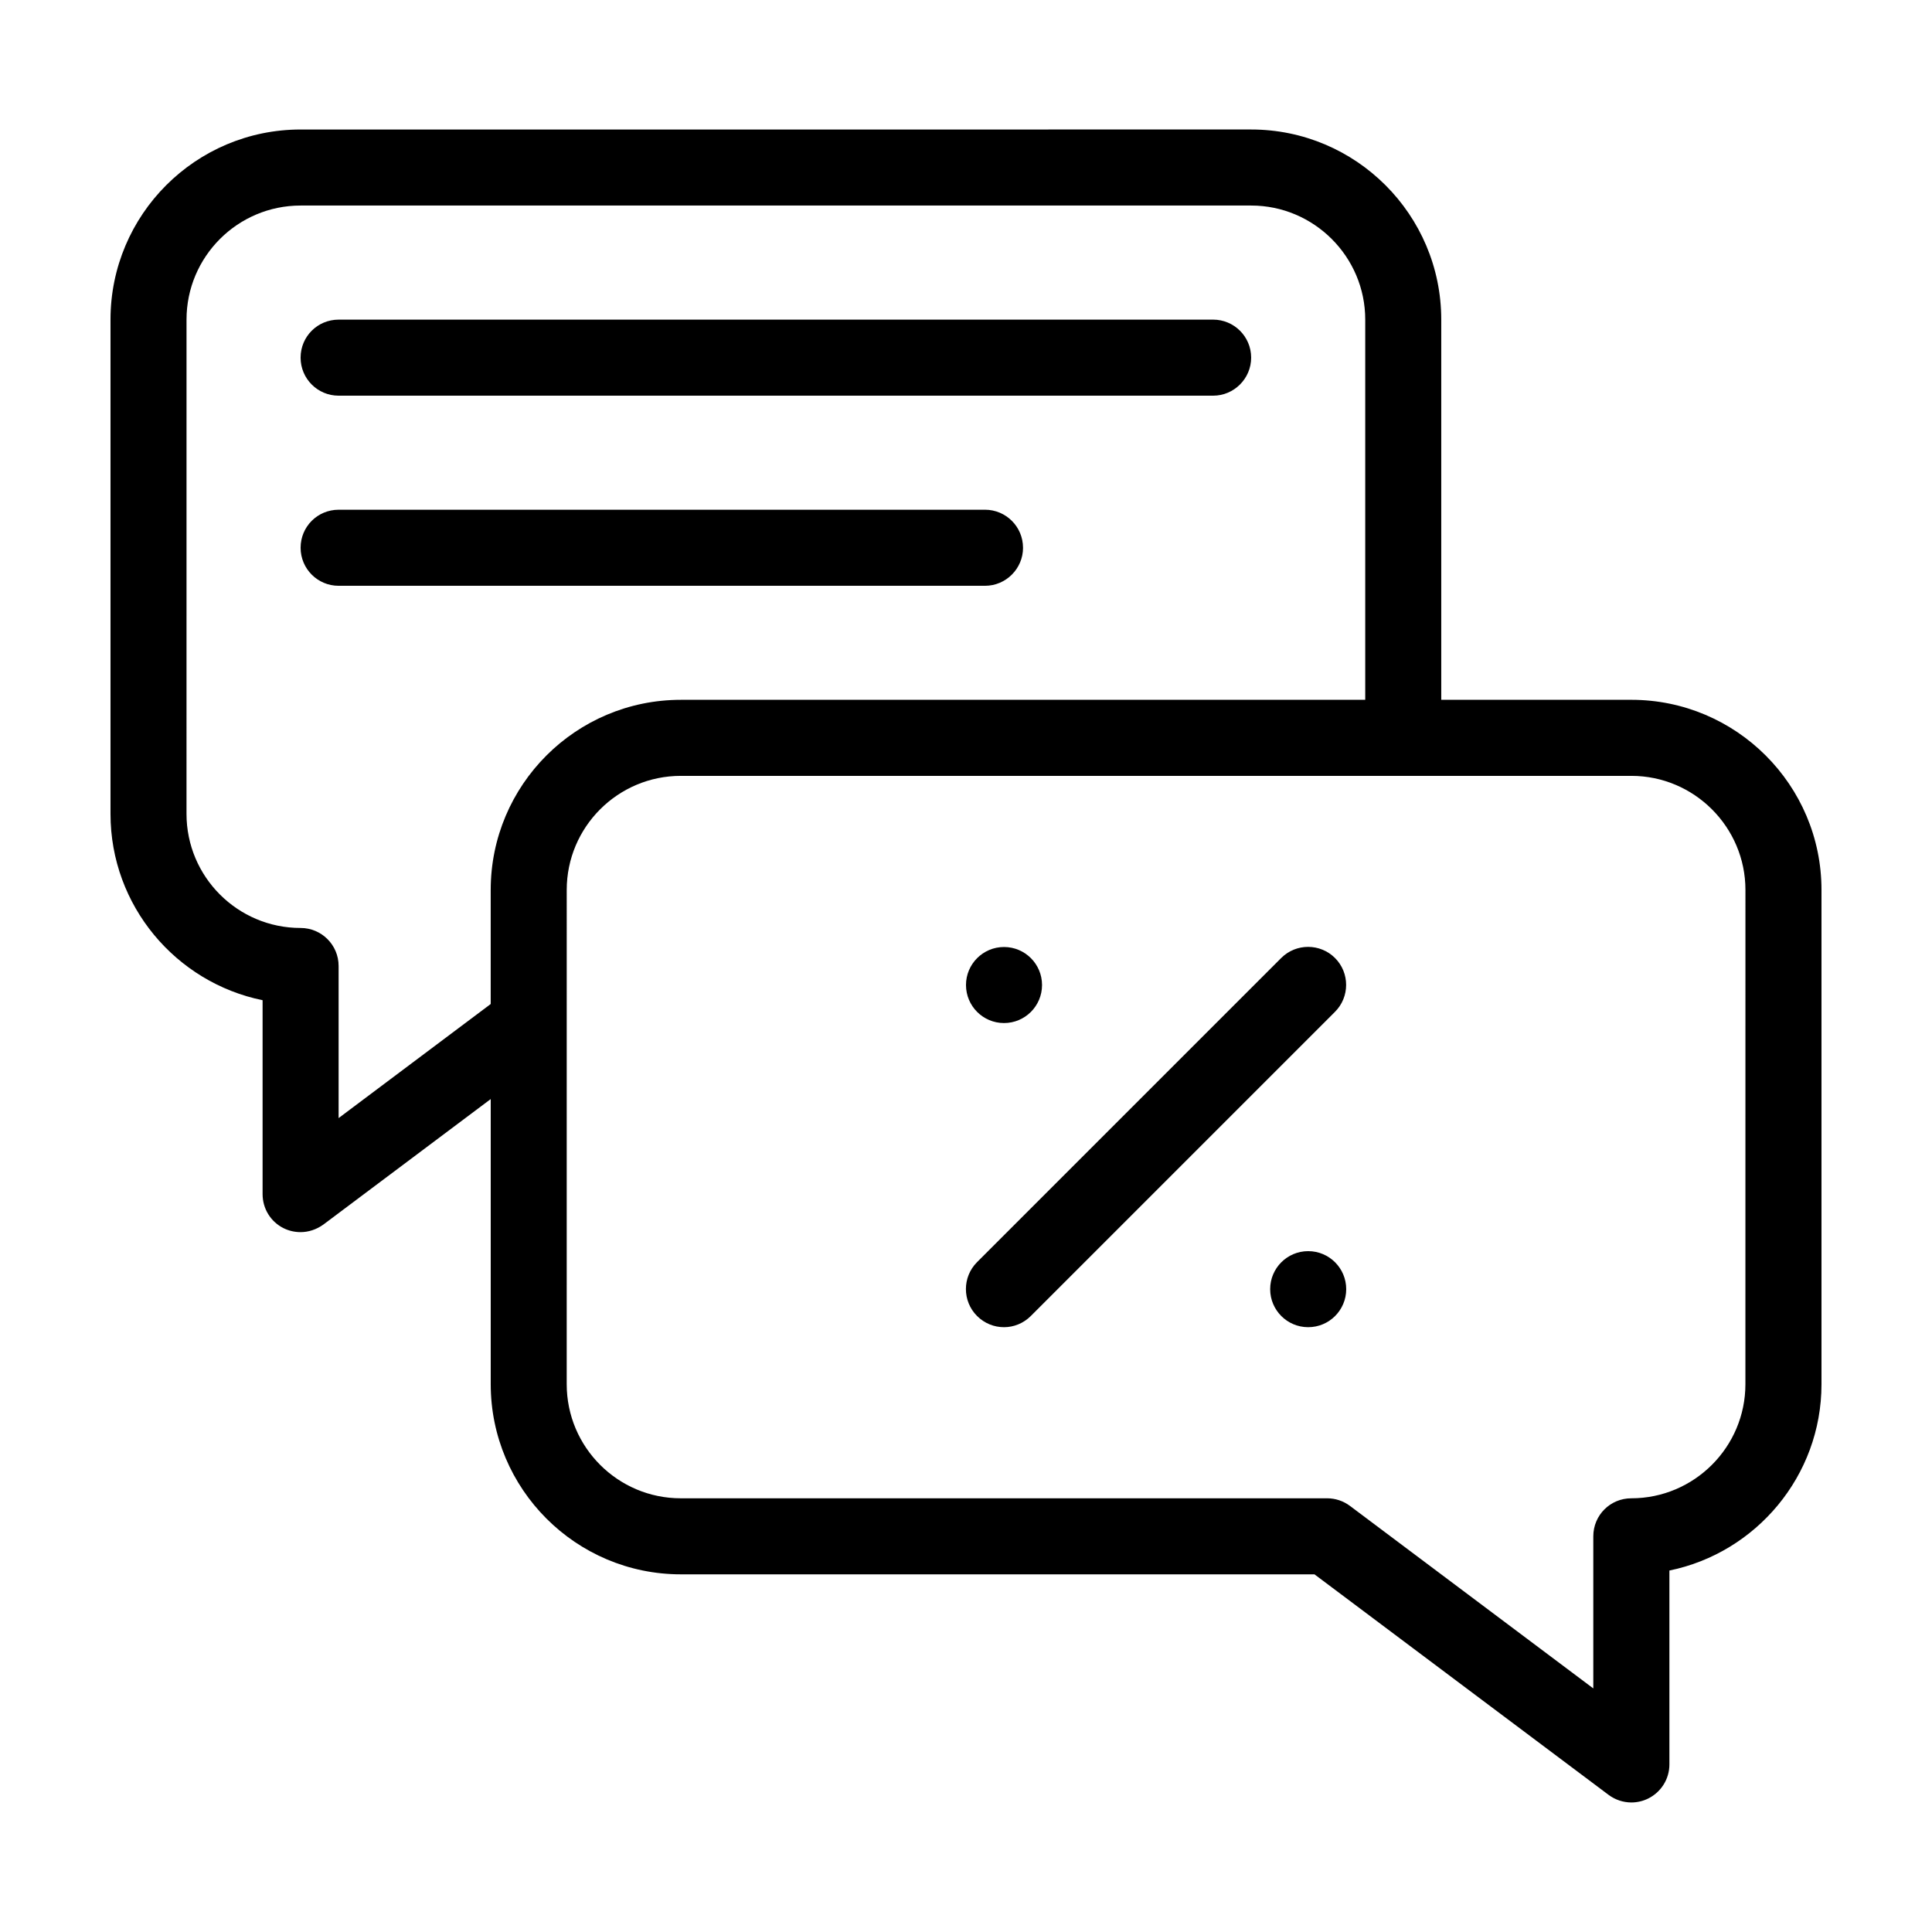
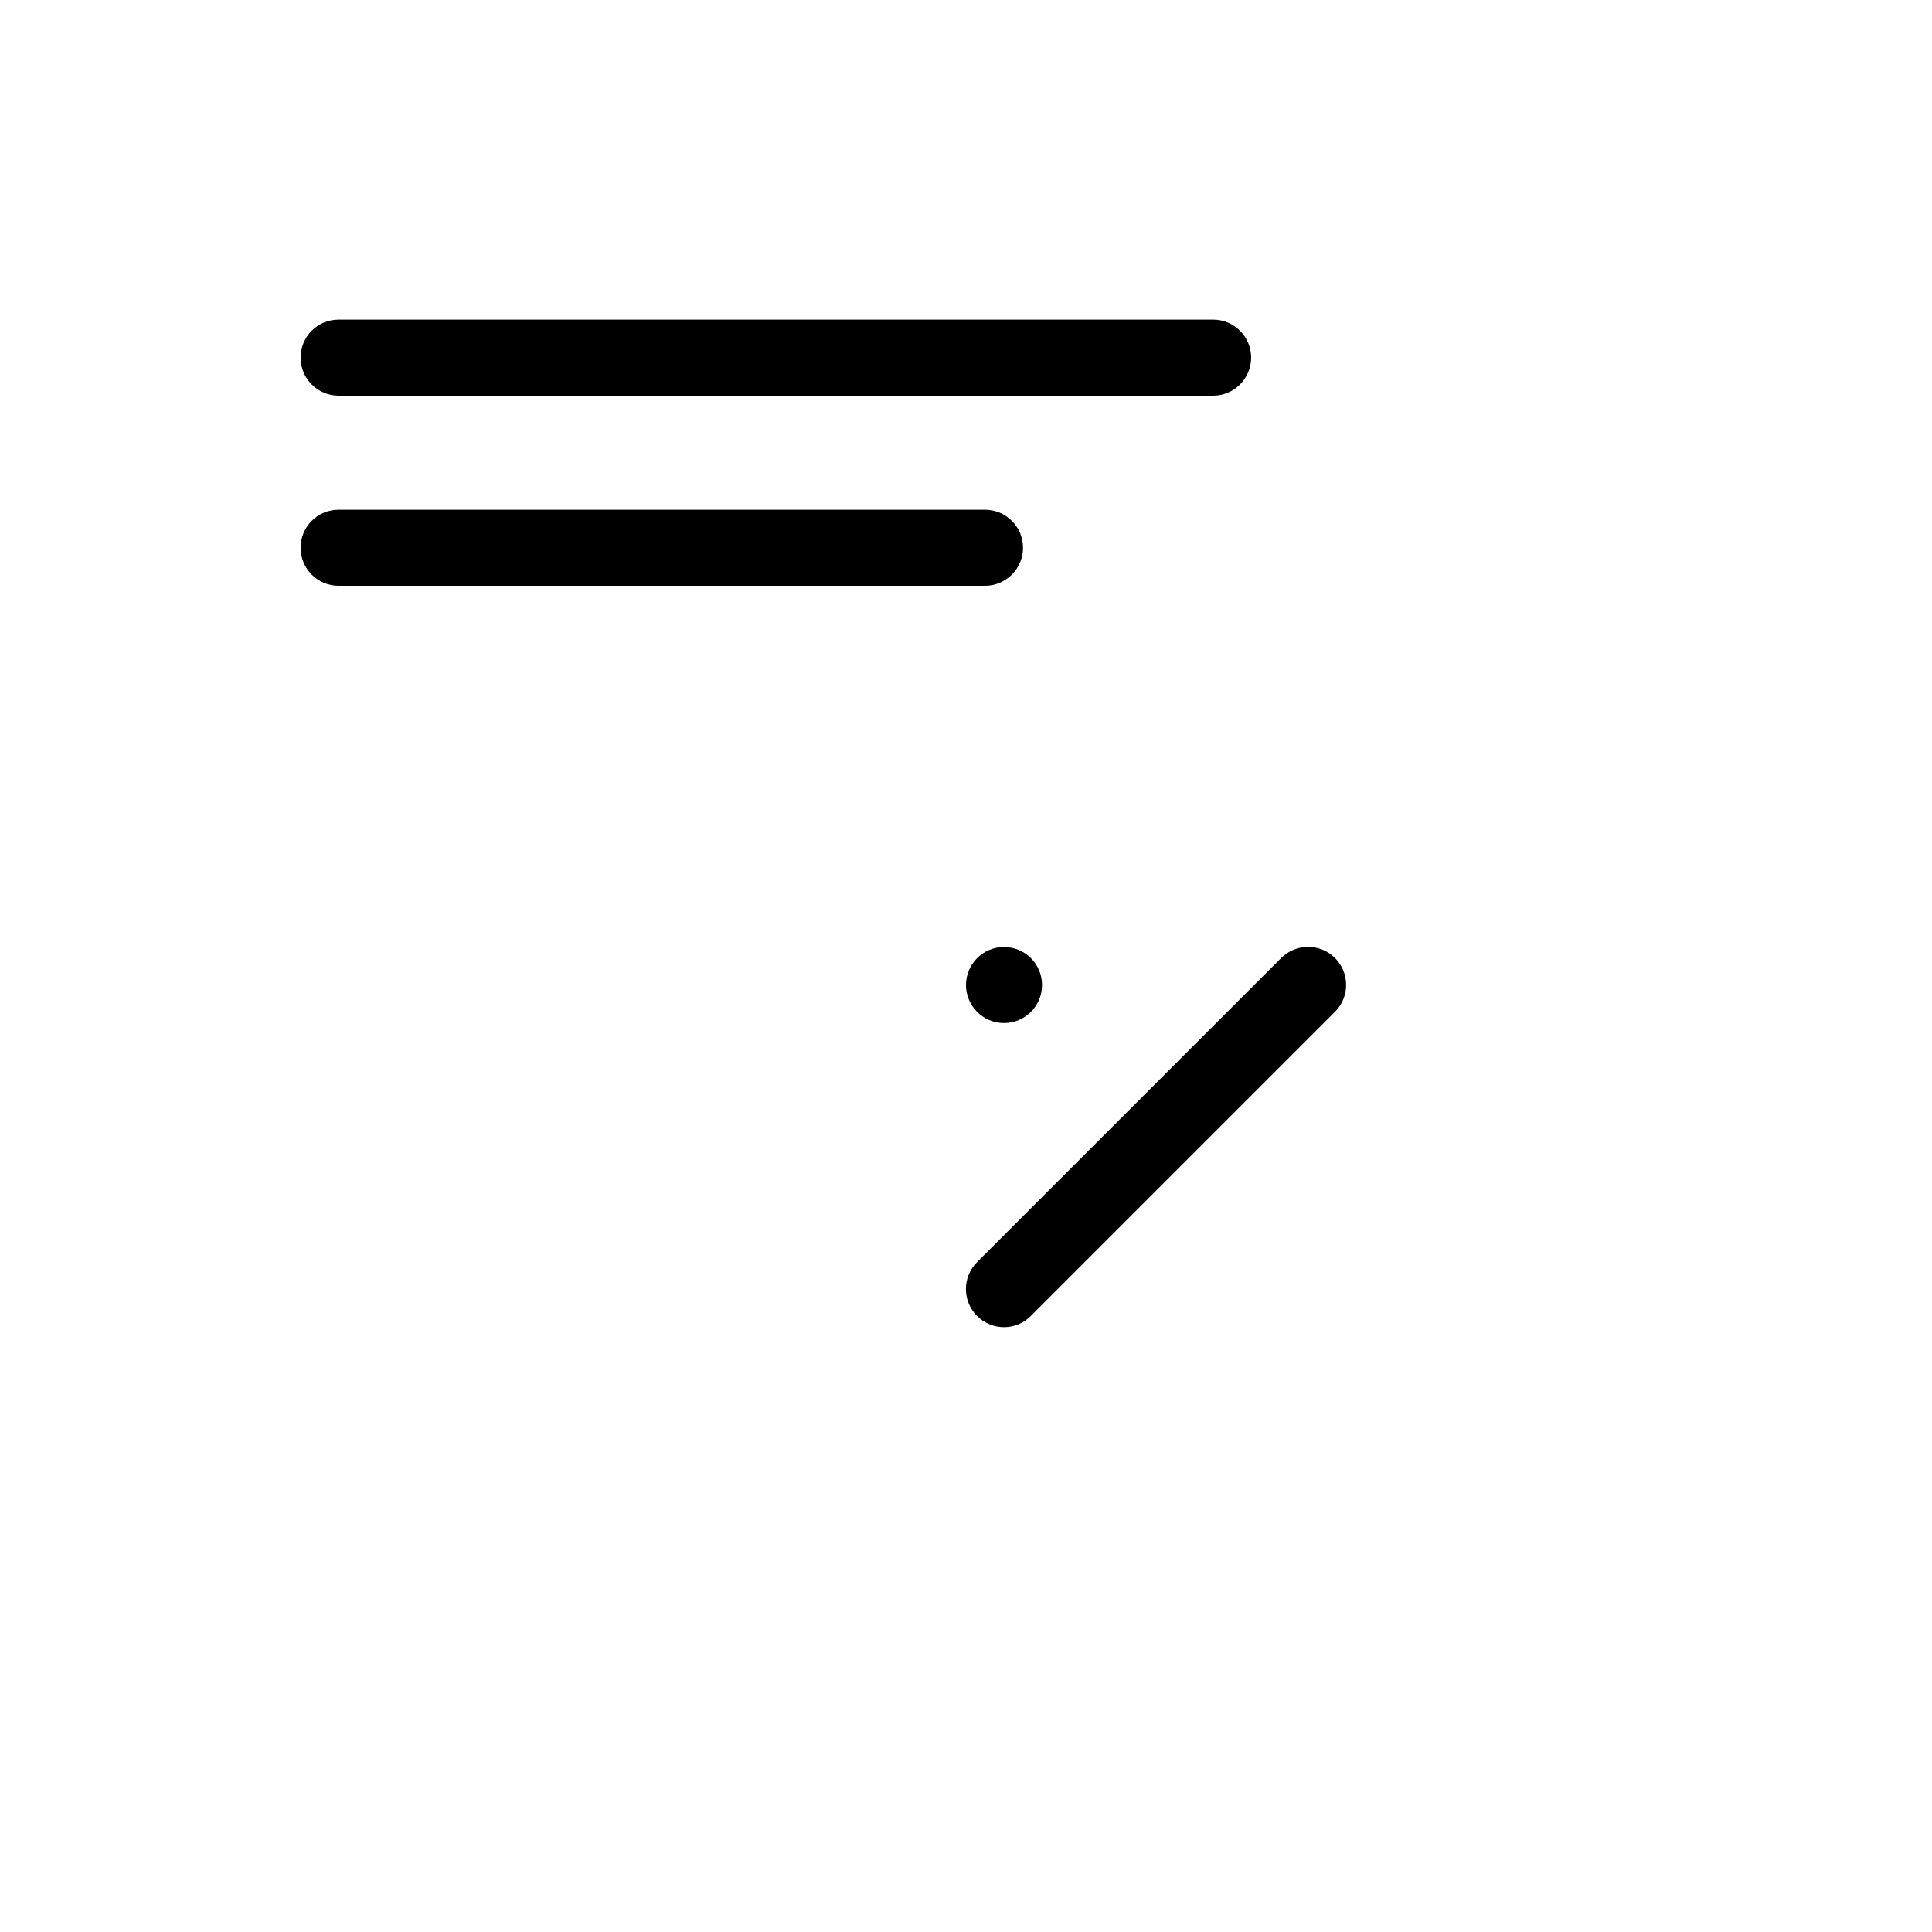
<svg xmlns="http://www.w3.org/2000/svg" fill="#000000" width="800px" height="800px" version="1.1" viewBox="144 144 512 512">
  <g>
-     <path d="m576.33 329.46h-50.383v-100.76c0-27.809-22.621-50.383-50.383-50.383l-251.9 0.004c-27.809 0-50.379 22.57-50.379 50.379v130.99c0 24.336 17.332 44.688 40.305 49.375v51.387c0 3.828 2.117 7.305 5.543 9.02 1.41 0.703 2.969 1.055 4.531 1.055 2.117 0 4.231-0.707 6.047-2.016l44.336-33.25v75.57c0 27.762 22.57 50.383 50.383 50.383h167.92l77.938 58.441c1.762 1.309 3.879 2.016 6.047 2.016 1.512 0 3.074-0.352 4.484-1.059 3.426-1.715 5.59-5.191 5.59-9.02v-51.387c22.922-4.684 40.305-25.039 40.305-49.375v-130.99c0-27.812-22.621-50.383-50.379-50.383zm-302.29 50.383v30.23l-40.305 30.23v-40.305c0-5.594-4.535-10.078-10.078-10.078-16.676 0-30.23-13.551-30.23-30.23l0.004-130.99c0-16.676 13.551-30.23 30.23-30.23h251.91c16.625 0 30.23 13.551 30.23 30.23v100.76h-181.38c-27.809 0-50.379 22.57-50.379 50.383zm332.51 130.99c0 16.676-13.602 30.23-30.23 30.23-5.594 0-10.078 4.484-10.078 10.078v40.305l-64.488-48.367c-1.758-1.312-3.871-2.016-6.039-2.016h-171.3c-16.676 0-30.23-13.551-30.23-30.23l0.004-130.99c0-16.676 13.551-30.23 30.23-30.23h251.91c16.625 0 30.23 13.551 30.23 30.23z" />
    <path d="m233.74 248.86h231.75c5.543 0 10.078-4.535 10.078-10.078 0-5.594-4.535-10.078-10.078-10.078l-231.75 0.004c-5.594 0-10.078 4.484-10.078 10.078 0 5.539 4.484 10.074 10.078 10.074z" />
    <path d="m415.11 289.16c0-5.594-4.535-10.078-10.078-10.078l-171.29 0.004c-5.594 0-10.078 4.484-10.078 10.078 0 5.543 4.484 10.078 10.078 10.078h171.3c5.539-0.004 10.074-4.539 10.074-10.082z" />
    <path d="m420.15 405.04c0 5.566-4.512 10.078-10.078 10.078-5.562 0-10.074-4.512-10.074-10.078 0-5.562 4.512-10.074 10.074-10.074 5.566 0 10.078 4.512 10.078 10.074" />
-     <path d="m500.76 485.64c0 5.566-4.512 10.078-10.078 10.078-5.562 0-10.074-4.512-10.074-10.078 0-5.562 4.512-10.074 10.074-10.074 5.566 0 10.078 4.512 10.078 10.074" />
    <path d="m497.79 397.88c-3.93-3.93-10.328-3.93-14.258 0l-80.609 80.609c-3.93 3.93-3.93 10.328 0 14.258 1.965 1.965 4.531 2.973 7.152 2.973 2.57 0 5.141-1.008 7.106-2.973l80.609-80.609c3.93-3.93 3.93-10.328 0-14.258z" />
  </g>
</svg>